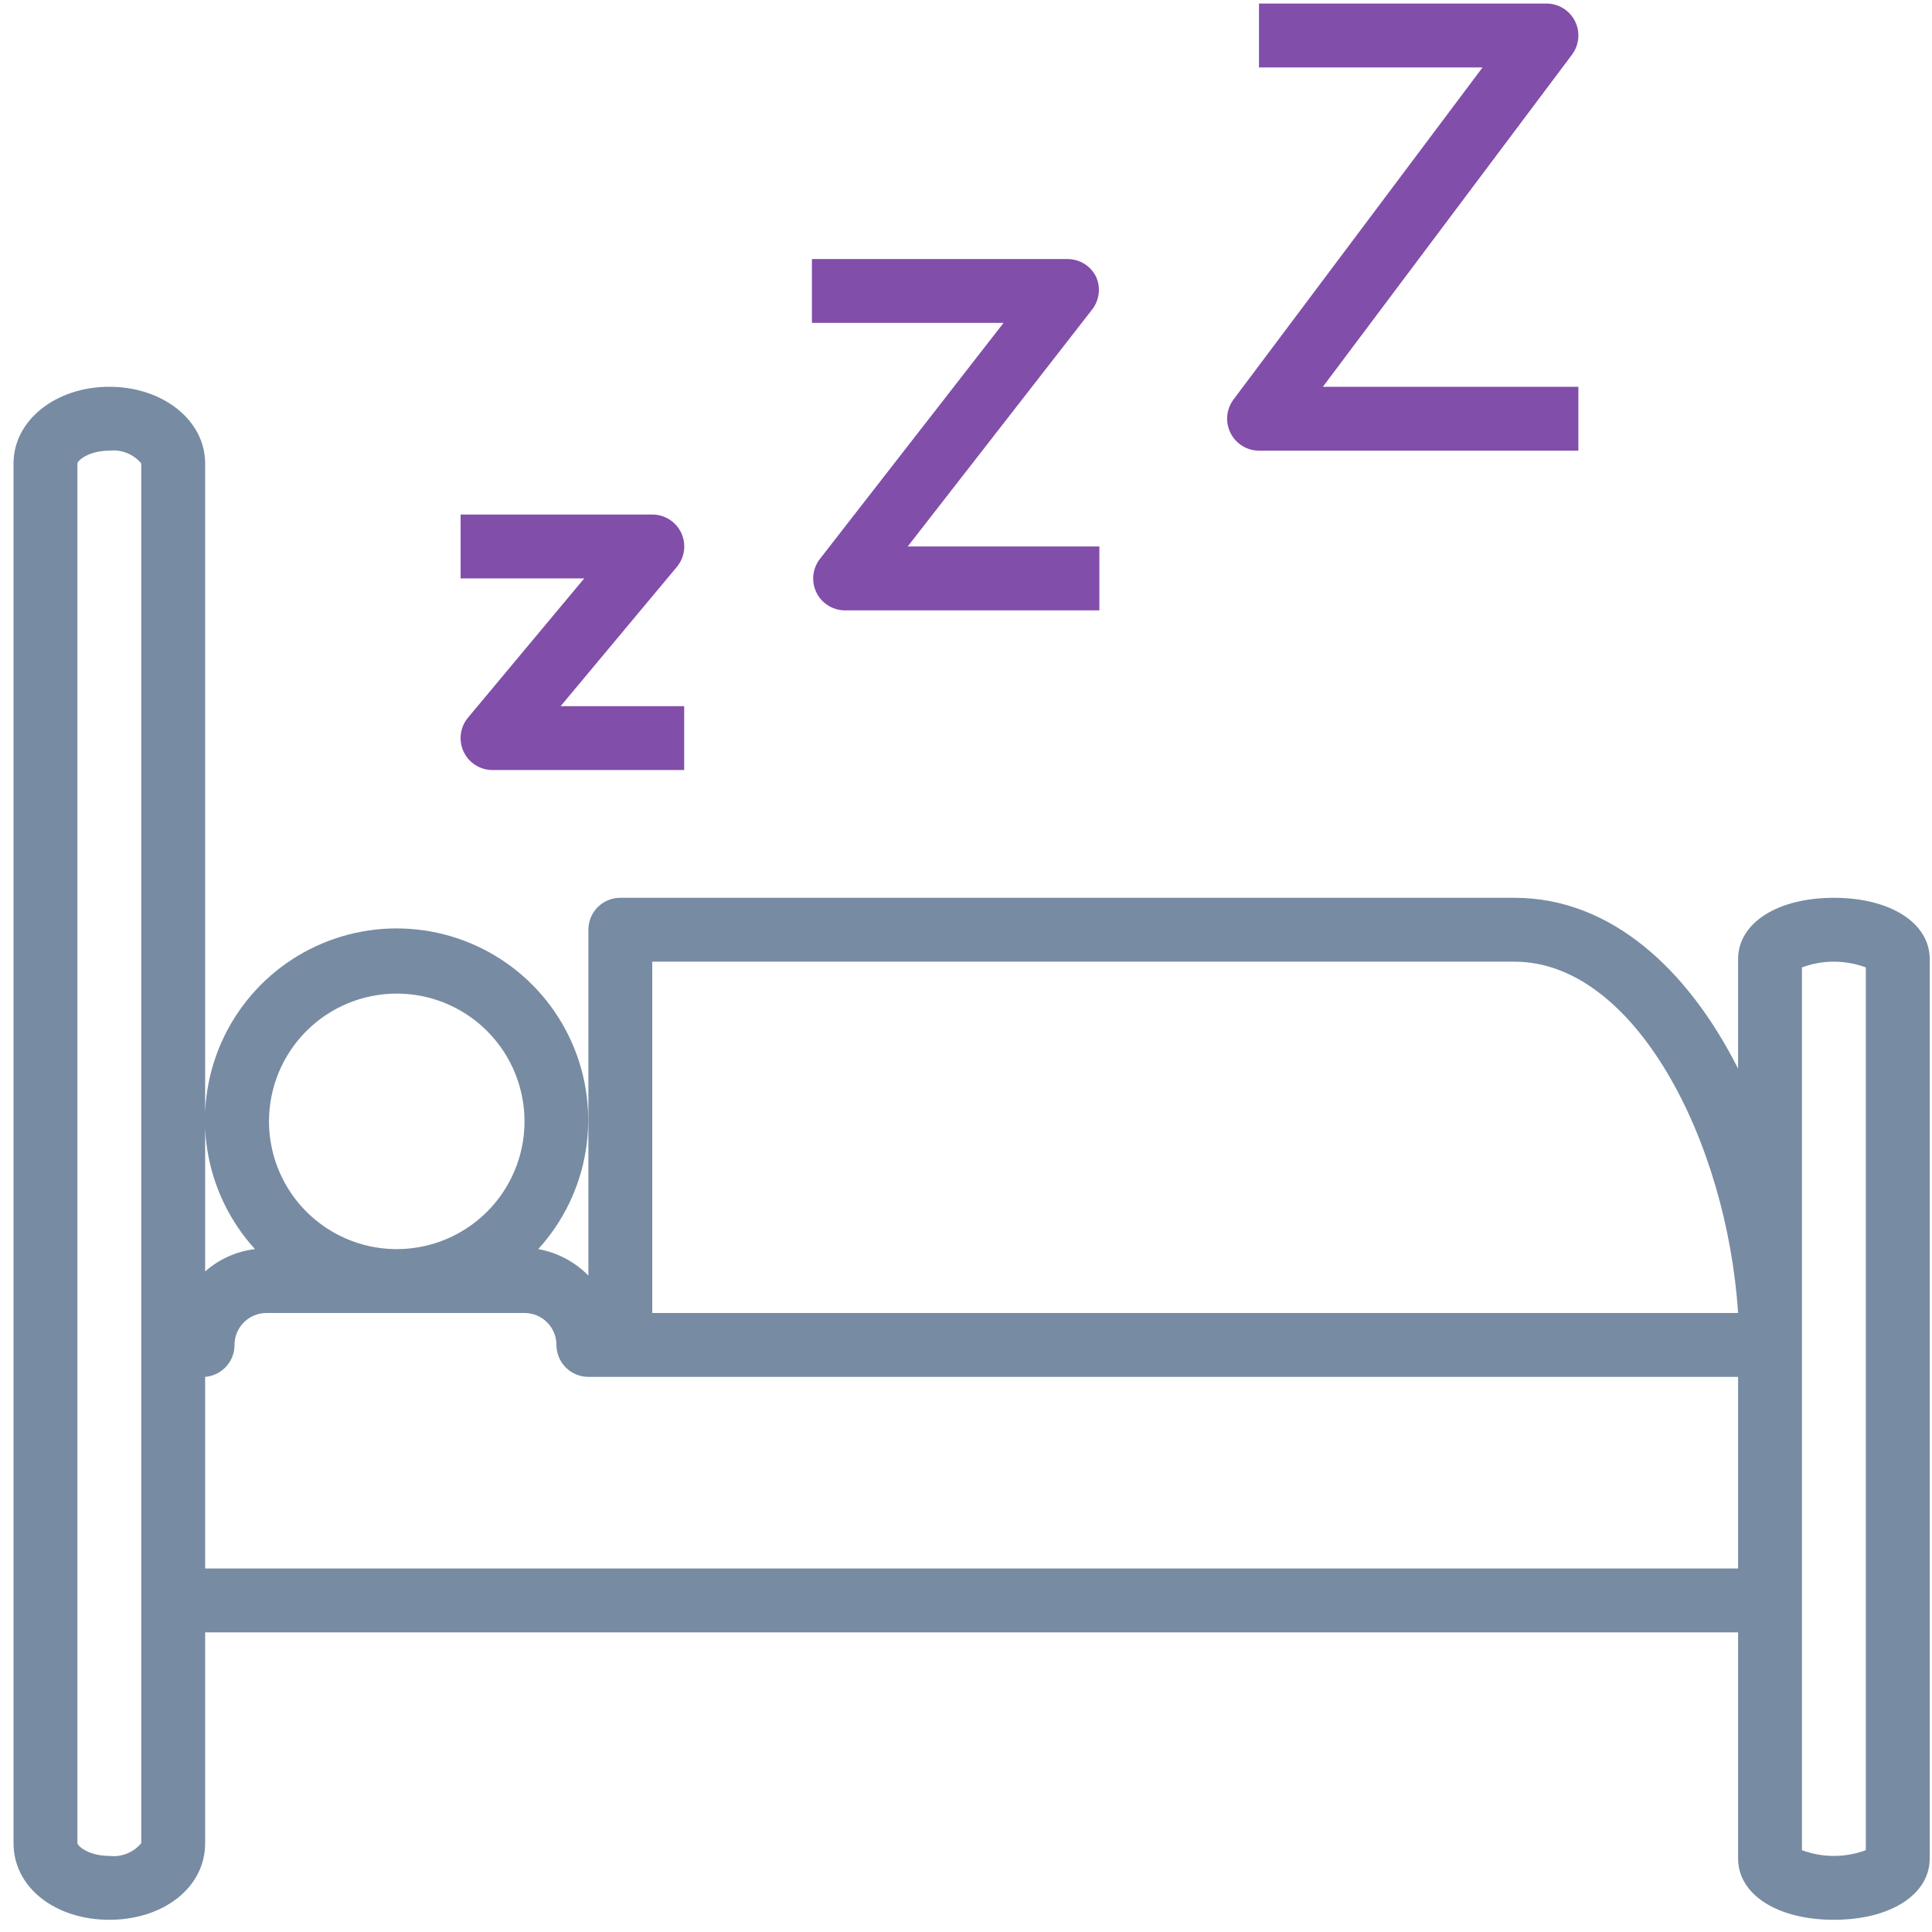
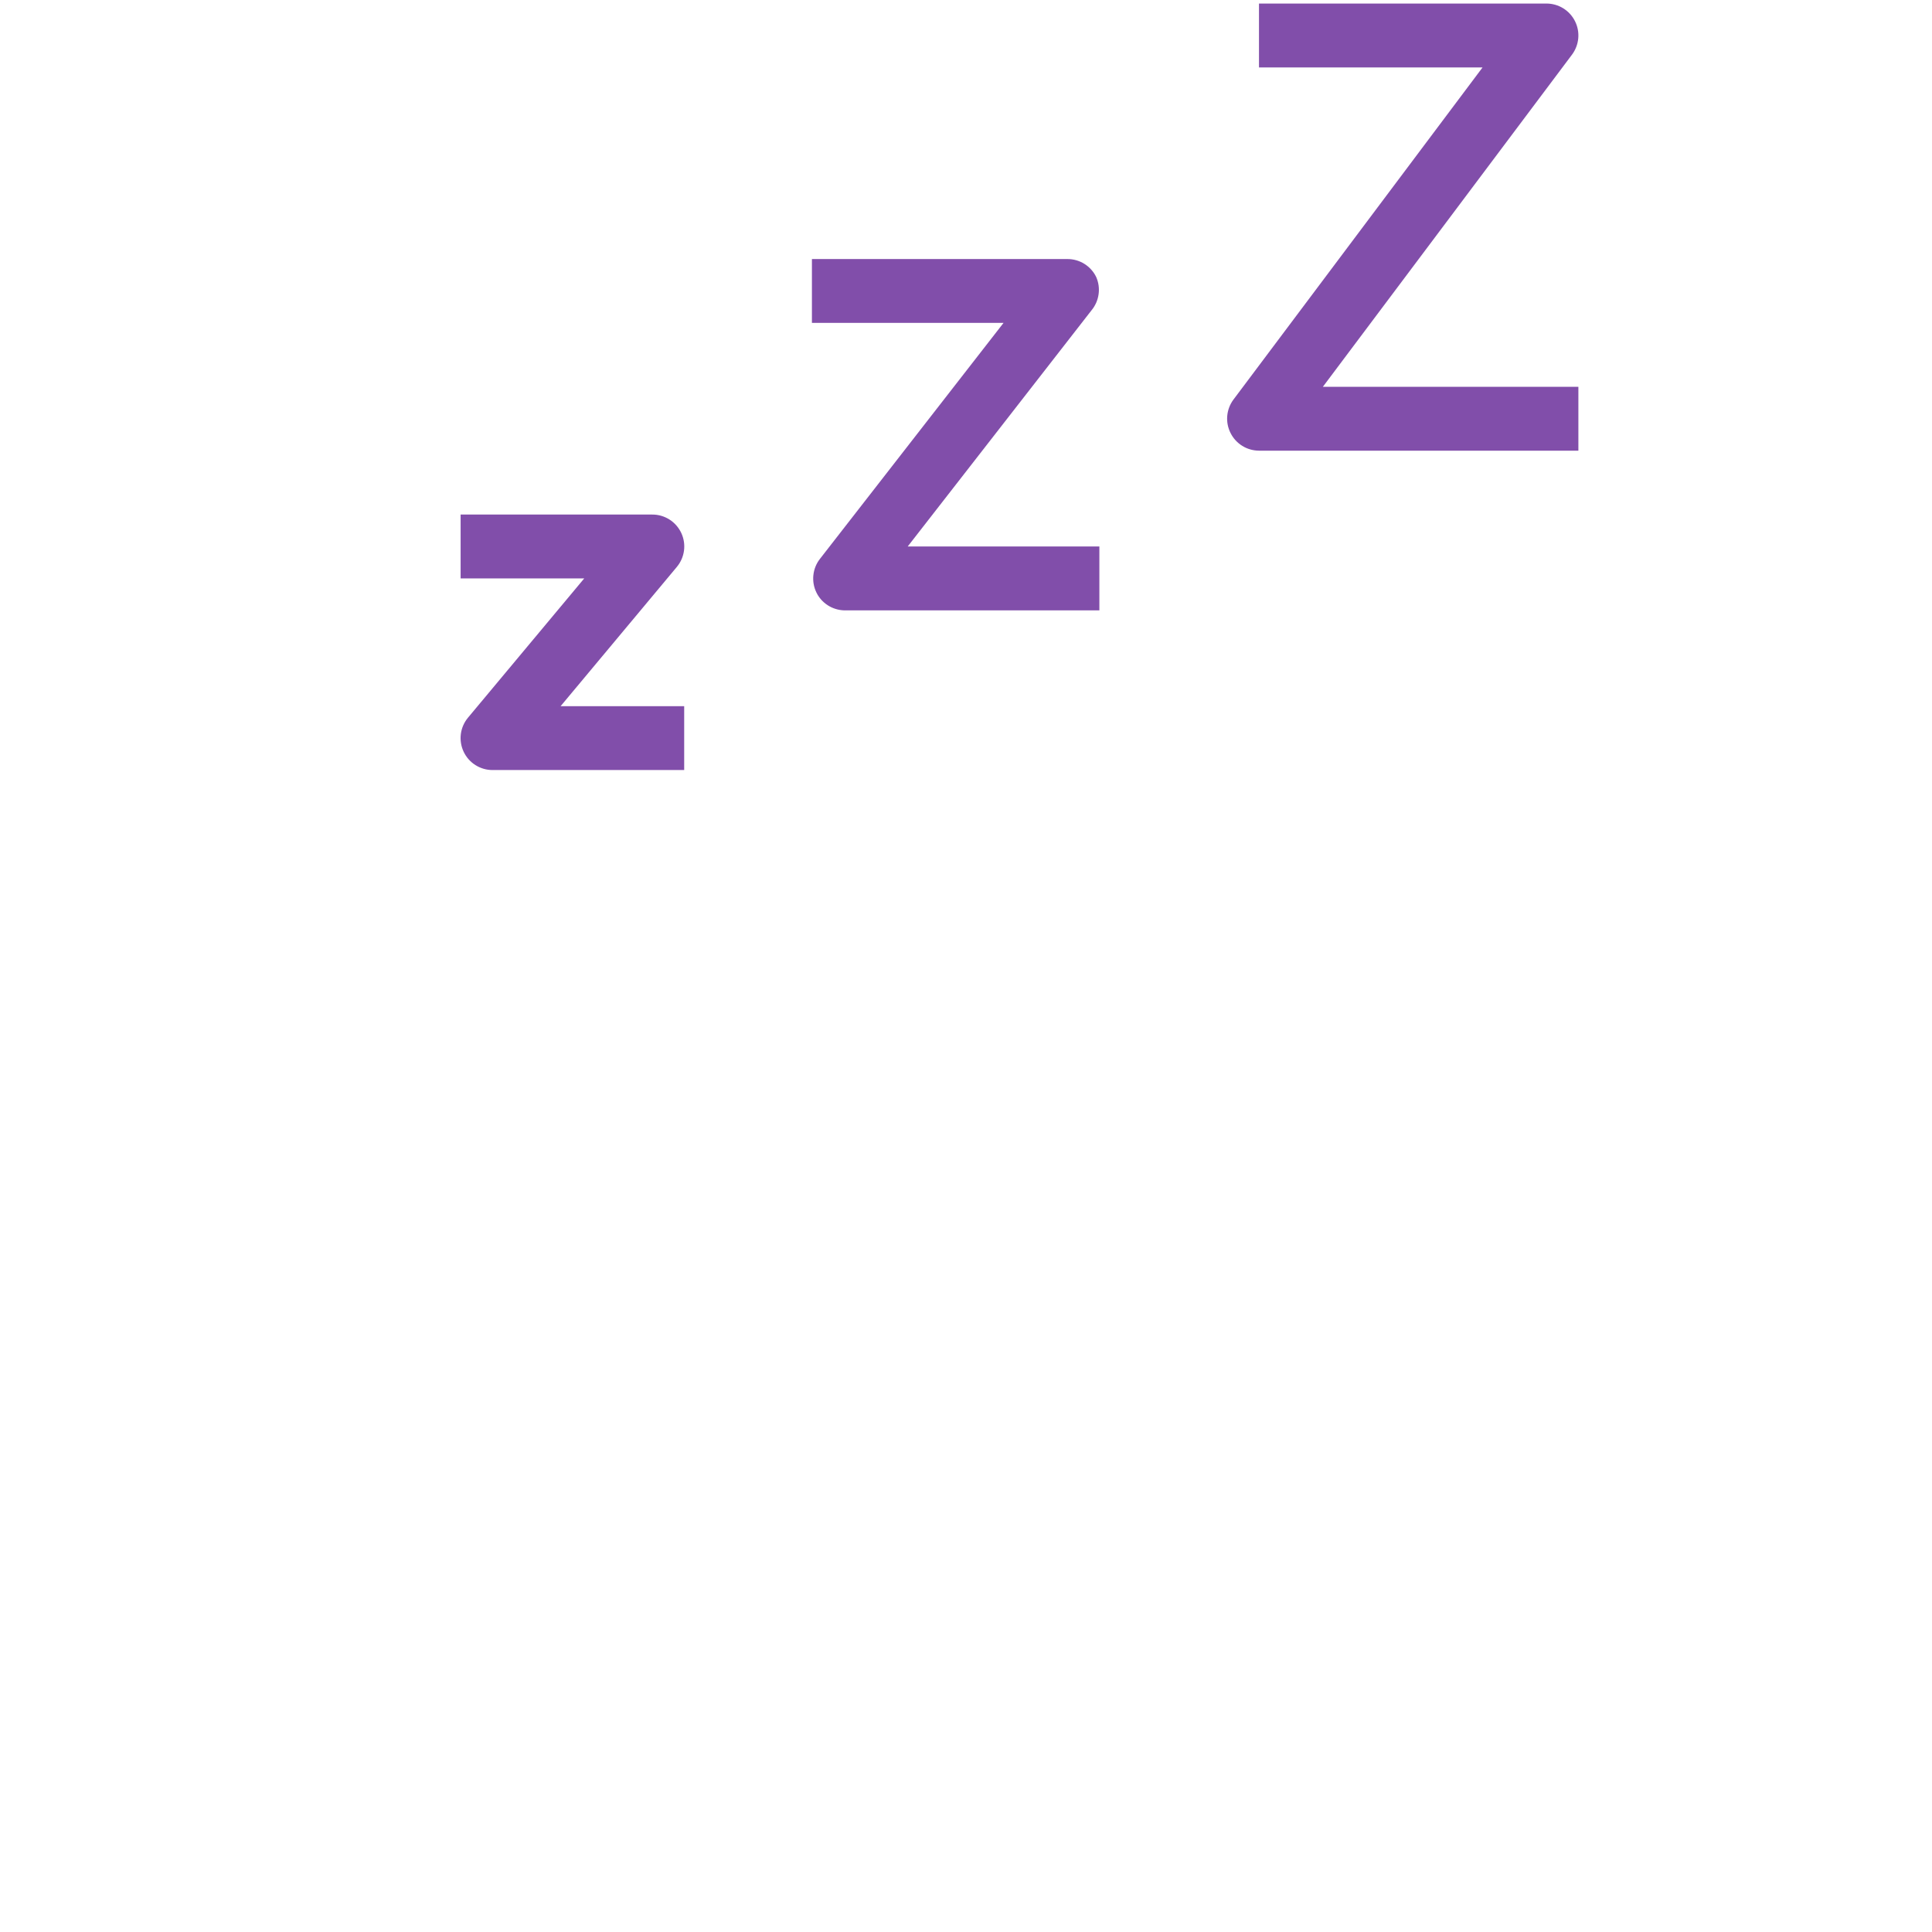
<svg xmlns="http://www.w3.org/2000/svg" width="60" height="60" viewBox="0 0 60 60" fill="none">
-   <path d="M56.953 27.882C55.198 27.882 53.978 28.665 53.978 29.786V33.188C52.411 30.084 50.011 27.882 47.035 27.882H19.264C19.001 27.882 18.749 27.986 18.563 28.172C18.377 28.358 18.273 28.611 18.273 28.874V39.615C17.852 39.185 17.308 38.898 16.715 38.792C17.492 37.94 18.005 36.88 18.19 35.741C18.376 34.603 18.226 33.435 17.76 32.38C17.294 31.325 16.532 30.427 15.565 29.798C14.599 29.168 13.47 28.833 12.317 28.833C11.163 28.833 10.035 29.168 9.068 29.798C8.102 30.427 7.339 31.325 6.873 32.38C6.407 33.435 6.258 34.603 6.443 35.741C6.629 36.88 7.141 37.94 7.918 38.792C7.344 38.861 6.804 39.103 6.371 39.486V14.393C6.371 13.054 5.062 12.012 3.395 12.012C1.729 12.012 0.42 13.054 0.42 14.393V57.241C0.42 58.629 1.729 59.621 3.395 59.621C5.062 59.621 6.371 58.629 6.371 57.241V50.694H53.978V57.717C53.978 58.838 55.198 59.621 56.953 59.621C58.709 59.621 59.929 58.838 59.929 57.717V29.786C59.929 28.665 58.709 27.882 56.953 27.882ZM20.256 29.866H47.035C50.774 29.866 53.631 35.44 53.978 40.776H20.256V29.866ZM12.322 30.857C13.106 30.857 13.873 31.09 14.526 31.526C15.178 31.962 15.687 32.582 15.987 33.307C16.287 34.032 16.366 34.829 16.213 35.599C16.06 36.368 15.682 37.075 15.127 37.63C14.572 38.185 13.865 38.563 13.096 38.716C12.326 38.869 11.528 38.791 10.803 38.49C10.079 38.19 9.459 37.681 9.023 37.029C8.587 36.377 8.354 35.609 8.354 34.825C8.354 33.773 8.772 32.764 9.516 32.019C10.26 31.275 11.27 30.857 12.322 30.857ZM4.387 57.241C4.268 57.384 4.115 57.496 3.942 57.565C3.768 57.634 3.581 57.659 3.395 57.637C2.741 57.637 2.404 57.32 2.404 57.241V14.393C2.404 14.313 2.741 13.996 3.395 13.996C3.581 13.974 3.768 13.999 3.942 14.069C4.115 14.138 4.268 14.249 4.387 14.393V57.241ZM6.371 48.711V42.76C6.62 42.74 6.852 42.626 7.021 42.443C7.191 42.259 7.284 42.018 7.283 41.768C7.283 41.505 7.388 41.252 7.574 41.066C7.76 40.88 8.012 40.776 8.275 40.776H16.289C16.552 40.776 16.804 40.88 16.99 41.066C17.176 41.252 17.281 41.505 17.281 41.768C17.281 42.031 17.385 42.283 17.571 42.469C17.757 42.655 18.009 42.76 18.273 42.76H53.978V48.711H6.371ZM57.945 57.459C57.305 57.697 56.601 57.697 55.961 57.459V30.044C56.601 29.806 57.305 29.806 57.945 30.044V57.459Z" fill="#778BA3" />
  <path d="M21.159 16.555C21.079 16.383 20.952 16.237 20.792 16.135C20.632 16.033 20.446 15.979 20.256 15.98H14.305V17.963H18.144L14.534 22.288C14.413 22.433 14.336 22.609 14.312 22.796C14.288 22.983 14.318 23.173 14.398 23.344C14.478 23.515 14.605 23.659 14.764 23.76C14.924 23.861 15.108 23.915 15.297 23.914H21.248V21.931H17.41L21.02 17.606C21.14 17.462 21.217 17.287 21.242 17.101C21.267 16.915 21.238 16.725 21.159 16.555Z" fill="#814EAA" />
  <path d="M34.042 8.6C33.961 8.433 33.834 8.293 33.676 8.194C33.518 8.096 33.336 8.044 33.15 8.045H25.215V10.028H31.166L25.463 17.358C25.349 17.504 25.279 17.679 25.26 17.863C25.24 18.047 25.273 18.233 25.354 18.4C25.432 18.561 25.553 18.697 25.703 18.795C25.854 18.893 26.028 18.948 26.207 18.955H34.142V16.971H28.19L33.894 9.642C34.014 9.499 34.091 9.326 34.117 9.142C34.144 8.958 34.118 8.77 34.042 8.6Z" fill="#814EAA" />
  <path d="M38.217 13.45C38.299 13.614 38.425 13.751 38.581 13.848C38.737 13.944 38.916 13.995 39.099 13.996H49.018V12.012H41.083L48.82 1.697C48.93 1.549 48.997 1.374 49.014 1.191C49.031 1.007 48.996 0.823 48.913 0.658C48.831 0.493 48.704 0.355 48.548 0.258C48.391 0.161 48.21 0.11 48.026 0.11H39.099V2.094H46.042L38.306 12.409C38.196 12.557 38.129 12.733 38.113 12.917C38.097 13.101 38.133 13.286 38.217 13.45Z" fill="#814EAA" />
</svg>